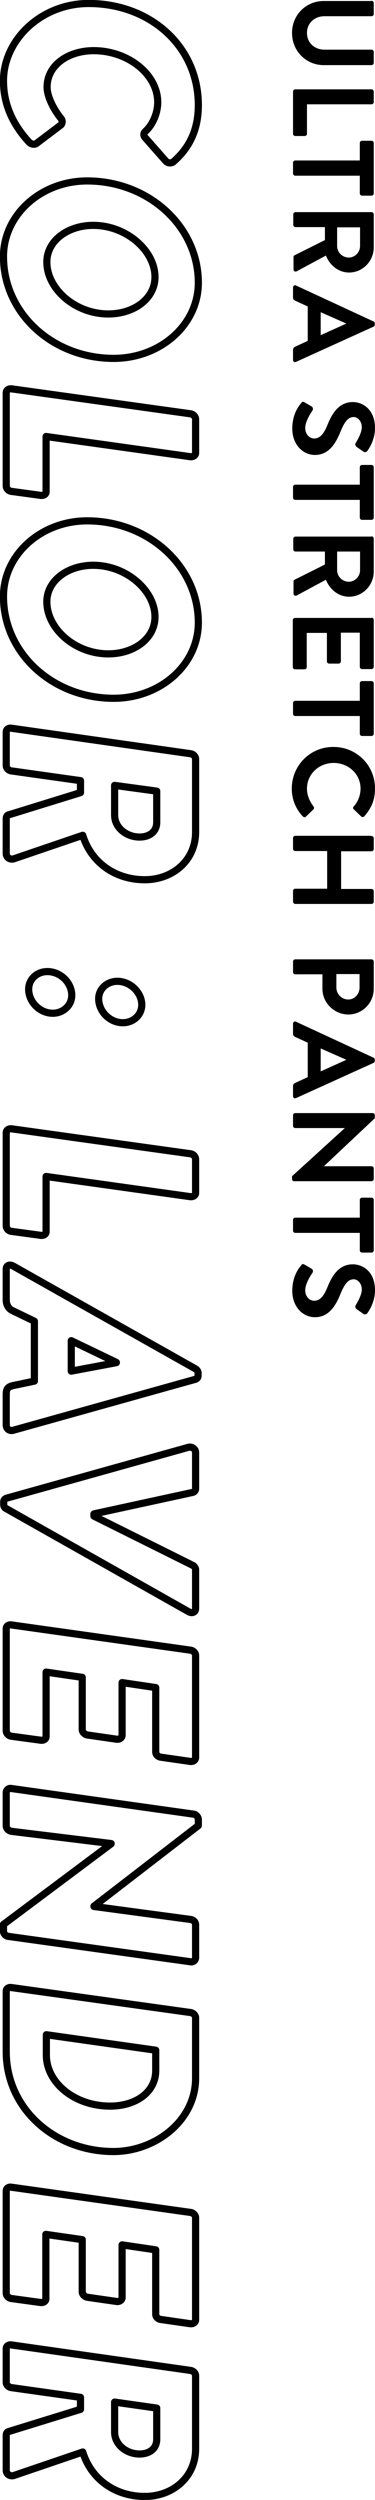
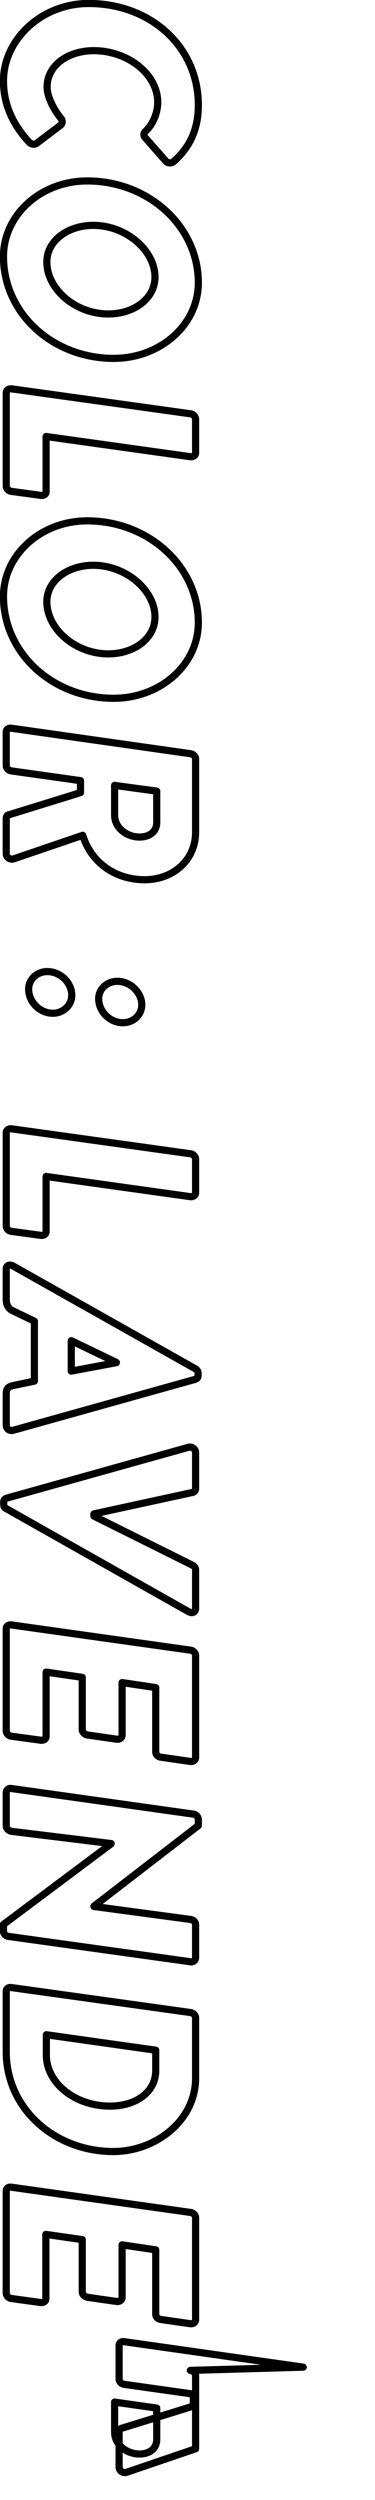
<svg xmlns="http://www.w3.org/2000/svg" viewBox="0 0 150.5 1001.7">
-   <path d="M79.6 42.1c0 9.7-3.4 17-10.1 22.8-.9.6-2.2.5-3-.4l-8.2-9.3c-.8-.9-.7-1.8 0-2.5 3-2.7 5-7.4 5-11.7 0-11.2-11.9-20.7-25.7-20.7-10.2 0-18.7 5.8-18.7 14.6 0 3.7 2.5 8.8 5.6 12.6.7.8.5 2.1-.1 2.6l-9.8 7.4c-.9.6-2.2.2-2.9-.5C4.5 49.2 1.4 41 1.4 32.4c0-16.4 15.1-31 34.2-31 24.8 0 44 17.3 44 40.7zm0 71.2c0 16.8-15.2 30.3-34 30.3-24.4 0-44.2-18-44.2-40.8 0-16.7 15-30.3 33.6-30.3 24.6 0 44.6 18.2 44.6 40.8zm-36.1 12.5c10.2 0 18.7-6.1 18.7-14.8 0-10.5-11.4-20.7-24.8-20.7-10.1 0-18.6 6.1-18.6 14.7 0 10.7 11.3 20.8 24.7 20.8zm32.9 40c1.1.1 2.1 1.1 2.1 2.2v13.5c0 1-1 1.6-2.1 1.5l-57.9-8.1V197c0 1.1-1 1.6-2.1 1.5l-11.8-1.6c-1.1-.1-2.1-1.1-2.1-2.2v-37.3c0-1.1 1-1.7 2.1-1.6l71.8 10zm3.2 83.7c0 16.8-15.2 30.3-34 30.3-24.4 0-44.2-18-44.2-40.8 0-16.7 15-30.3 33.6-30.3 24.6 0 44.6 18.2 44.6 40.8zM43.5 262c10.2 0 18.7-6.1 18.7-14.8 0-10.5-11.4-20.7-24.8-20.7-10.1 0-18.6 6.1-18.6 14.6 0 10.8 11.3 20.9 24.7 20.9zm32.9 40c1.1.1 2.1 1.1 2.1 2.1v29.3c0 11.4-9.2 19.1-20.4 19.1-11.6 0-21.4-6.6-24.9-17.8l-27.6 9.4c-1.4.5-3.1-.4-3.1-2.1v-14c0-.8.4-1.4 1-1.5l28.8-8.9v-4.8l-27.7-3.9c-1.1-.1-2.1-1.1-2.1-2.1v-13.5c0-1.1 1-1.7 2.1-1.5L76.4 302zM46 326.6c0 5.1 4.8 8.8 10 8.8 3.8 0 6.9-2 6.9-5.9V317L46 314.7v11.9zm-17.2 72.2c0 4.1-3.5 7.2-7.6 7.2-5.3 0-9.7-4.6-9.7-9.6 0-4.1 3.4-7.1 7.5-7.1 5.3 0 9.8 4.5 9.8 9.5zm18.3-5.6c5.3 0 9.8 4.6 9.8 9.4 0 4.2-3.5 7.2-7.6 7.2-5.3 0-9.7-4.6-9.7-9.6 0-4 3.4-7 7.5-7zm29.3 69.1c1.1.1 2.1 1.1 2.1 2.2V478c0 1-1 1.6-2.1 1.5l-57.9-8.1v22.1c0 1.1-1 1.6-2.1 1.5l-11.8-1.6c-1.1-.1-2.1-1.1-2.1-2.2v-37.3c0-1.1 1-1.7 2.1-1.6l71.8 10zm-71.1 45l73 41.1c.7.4 1.2 1 1.2 1.8v1c0 .8-.5 1.3-1.2 1.5l-73 20.4c-1.4.4-2.8-.5-2.8-2.1v-12.3c0-2 .5-3 2.7-3.5l8.6-1.8v-24l-8.7-4.2c-1.4-.6-2.6-2.1-2.6-4.3v-12.4c0-1.5 1.4-2 2.8-1.2zm23.3 42.1l18.1-3.4v-.1l-18.1-8.7v12.2zm47.1 30.5c1.4-.3 2.8.7 2.8 2.1v14.5c0 .9-.7 1.4-1.2 1.5l-39.6 8.6v.9l39.6 19.7c.5.2 1.2 1 1.2 1.7v15.6c0 1.5-1.4 2.1-2.8 1.3l-73-41.2c-.7-.3-1.2-.8-1.2-1.8v-1c0-.8.5-1.3 1.2-1.5l73-20.4zm.7 81.3c1.1.1 2.1 1.1 2.1 2.1v40.9c0 1.1-1 1.7-2.1 1.6l-11.8-1.7c-1.1-.1-2.1-1-2.1-2.1v-25.8l-13.5-2v21.1c0 1-1 1.7-2.1 1.6l-11.8-1.7C33.9 695 33 694 33 693v-20.9L18.5 670v25.8c0 1.1-1 1.6-2.1 1.5l-11.8-1.6c-1.1-.1-2.1-1.1-2.1-2.2v-40.9c0-1.1 1-1.7 2.1-1.5l71.8 10.1zm1.2 65.7c1.1.1 2 1.2 2 2.2v2.4l-41.9 32.3v.1l38.7 5.2c1.1.1 2.1 1 2.1 2.1v13.2c0 1-.9 1.8-1.8 1.7L3.4 775.9c-1.1-.1-2-1.1-2-2.1v-2.7l43.2-32.3v-.1l-40-4.9c-1.1-.2-2.1-1.1-2.1-2.2v-13.4c0-.9.9-1.7 1.8-1.6l73.3 10.3zm-1.2 79.5c1.1.1 2.1 1.1 2.1 2.1v24.2c0 17.1-16.2 29.4-33 29.4-23.5 0-43-17.1-43-40v-24.3c0-1 1-1.6 2.1-1.4l71.8 10zm-57.8 17c0 11.2 11.4 20.5 25.6 20.5 10.2 0 18.3-5.5 18.3-14.3v-8.1l-43.9-6.2v8.1zm57.8 63.1c1.1.1 2.1 1.1 2.1 2.1v40.9c0 1.1-1 1.7-2.1 1.6l-11.8-1.7c-1.1-.1-2.1-1-2.1-2.1v-25.8l-13.5-2v21.1c0 1-1 1.7-2.1 1.6l-11.8-1.7c-1.2-.2-2.1-1.2-2.1-2.2v-20.9l-14.6-2.1v25.8c0 1.1-1 1.6-2.1 1.5L4.6 921c-1.1-.1-2.1-1.1-2.1-2.2v-40.9c0-1.1 1-1.7 2.1-1.5l71.8 10.1zm0 63.3c1.1.1 2.1 1.1 2.1 2.1v29.3c0 11.4-9.2 19.1-20.4 19.1-11.6 0-21.4-6.6-24.9-17.8l-27.6 9.4c-1.4.5-3.1-.4-3.1-2.1v-14c0-.8.4-1.4 1-1.5l28.8-8.9v-4.8l-27.7-3.9c-1.1-.1-2.1-1.1-2.1-2.1v-13.5c0-1.1 1-1.7 2.1-1.5l71.8 10.2zM46 974.5c0 5.1 4.8 8.8 10 8.8 3.8 0 6.9-2 6.9-5.9v-12.5L46 962.5v12z" fill="none" stroke="#000" stroke-width="2.878" stroke-linecap="round" stroke-linejoin="round" />
-   <path d="M149.1.3c.5 0 .9.4.9.9v4.4c0 .5-.4.9-.9.9h-18.9c-3.9 0-7 2.7-7 6.7s3.1 6.7 7 6.7h18.9c.5 0 .9.4.9.9v4.4c0 .5-.4.9-.9.9h-19.2c-7 0-12.7-5.6-12.7-12.9 0-7.3 5.7-12.8 12.7-12.8h19.2zm0 35.5c.5 0 .9.4.9.9v4.2c0 .5-.4.9-.9.9h-25.9v11.8c0 .5-.4.9-.9.9h-3.8c-.5 0-.9-.4-.9-.9V36.7c0-.5.4-.9.9-.9h30.6zm-4.7 28.6v-7.1c0-.5.4-.9.9-.9h3.8c.5 0 .9.4.9.9v20.2c0 .5-.4.9-.9.9h-3.8c-.5 0-.9-.4-.9-.9v-7.1h-25.9c-.5 0-.9-.4-.9-.9v-4.3c0-.5.4-.9.9-.9h25.9zm4.7 20.6c.5 0 .9.4.9.9v13.2c0 5.5-4.4 10.1-9.9 10.1-4.2 0-7.7-2.8-9.3-6.8l-11.7 6.3c-.6.3-1.3 0-1.3-.8V103c0-.4.2-.6.4-.7l12.2-6.1V91h-11.8c-.5 0-.9-.4-.9-.9v-4.2c0-.5.4-.9.9-.9h30.5zm-13.8 13.6c0 2.5 2.1 4.6 4.7 4.6 2.4 0 4.5-2.1 4.5-4.6v-7.5h-9.2v7.5zm-16.5 15.8l31.1 14.4c.3.1.5.4.5.8v.5c0 .5-.2.6-.5.8L118.8 145c-.6.3-1.2-.1-1.2-.8v-4c0-.7.3-1 .9-1.3l5-2.3v-13.8l-5-2.3c-.5-.2-.9-.6-.9-1.3v-4c0-.7.7-1.1 1.2-.8zm9.9 19.9l10.2-4.6v-.1l-10.2-4.5v9.2zm-6.5 26.9l2.9 1.7c.6.4.6 1.2.3 1.6-.1.2-2.9 4-2.9 7 0 2.4 1.6 4.2 3.6 4.2 2.4 0 4-2 5.5-5.9 1.8-4.3 4.5-8.7 10-8.7 4.1 0 8.9 3.1 8.9 10.4 0 4.7-2.4 8.3-3.1 9.2-.3.5-1.1.6-1.5.3l-2.6-1.8c-.6-.4-.9-1.1-.6-1.6.2-.4 2.5-3.9 2.5-6.4 0-2.6-1.8-4.1-3.2-4.1-2.2 0-3.6 1.7-5.2 5.5-1.8 4.5-4.5 9.7-10.4 9.7-4.8 0-9.1-4.1-9.1-10.6 0-5.8 2.7-9.2 3.6-10.2.3-.5.5-.7 1.3-.3zm22.2 33.1v-7.1c0-.5.4-.9.9-.9h3.8c.5 0 .9.4.9.9v20.2c0 .5-.4.9-.9.9h-3.8c-.5 0-.9-.4-.9-.9v-7.1h-25.9c-.5 0-.9-.4-.9-.9v-4.3c0-.5.4-.9.9-.9h25.9zm4.7 20.6c.5 0 .9.4.9.9V229c0 5.5-4.4 10.1-9.9 10.1-4.2 0-7.7-2.8-9.3-6.8l-11.7 6.3c-.6.3-1.3 0-1.3-.8V233c0-.4.2-.6.4-.7l12.2-6.1V221h-11.8c-.5 0-.9-.4-.9-.9v-4.2c0-.5.4-.9.9-.9h30.5zm-13.8 13.6c0 2.5 2.1 4.6 4.7 4.6 2.4 0 4.5-2.1 4.5-4.6V221h-9.2v7.5zm13.8 19c.5 0 .9.4.9.9v18.8c0 .5-.4.9-.9.9h-3.8c-.5 0-.9-.4-.9-.9v-13.7h-7.6V265c0 .5-.4.9-.9.9h-3.8c-.5 0-.9-.4-.9-.9v-11.4h-8.1v13.7c0 .5-.4.9-.9.9h-3.8c-.5 0-.9-.4-.9-.9v-18.8c0-.5.4-.9.9-.9h30.7zm-4.7 33.4v-7.1c0-.5.4-.9.9-.9h3.8c.5 0 .9.4.9.9V294c0 .5-.4.9-.9.9h-3.8c-.5 0-.9-.4-.9-.9v-7.1h-25.9c-.5 0-.9-.4-.9-.9v-4.3c0-.5.4-.9.9-.9h25.9zm6.1 35c0 4.7-1.5 8-4.3 11.2-.4.4-.9.4-1.3 0l-2.9-2.8c-.4-.3-.4-.8 0-1.2 1.7-1.9 2.7-4.5 2.7-7.1 0-5.9-4.9-10.3-10.8-10.3-5.8 0-10.7 4.4-10.7 10.3 0 2.8 1.1 5.1 2.6 7.1.3.4.3.9 0 1.2l-3 2.9c-.3.4-.9.3-1.2 0-3-3.1-4.5-7.1-4.5-11.2 0-9.2 7.3-16.7 16.6-16.7 9.3-.1 16.8 7.3 16.8 16.6zm-1.4 19.1c.5 0 .9.4.9.9v4.3c0 .5-.4.9-.9.9h-12.2v15.1h12.2c.5 0 .9.4.9.9v4.2c0 .5-.4.9-.9.9h-30.6c-.5 0-.9-.4-.9-.9V357c0-.5.4-.9.9-.9h12.8V341h-12.8c-.5 0-.9-.4-.9-.9v-4.3c0-.5.4-.9.9-.9h30.6zm0 49.4c.5 0 .9.4.9.9v10.9c0 5.7-4.6 10.3-10.2 10.3-5.7 0-10.4-4.7-10.4-10.3v-5.8h-10.9c-.5 0-.9-.4-.9-.9v-4.2c0-.5.4-.9.9-.9h30.6zM135 395.7c0 2.6 2.1 4.8 4.8 4.8 2.5 0 4.5-2.2 4.5-4.8v-5.4H135v5.4zm-16.2 13.7l31.1 14.4c.3.1.5.4.5.8v.5c0 .5-.2.6-.5.8L118.8 440c-.6.3-1.2-.1-1.2-.8v-4c0-.7.3-1 .9-1.3l5-2.3v-13.8l-5-2.3c-.5-.2-.9-.6-.9-1.3v-4c0-.7.7-1.1 1.2-.8zm9.9 19.9l10.2-4.6v-.1l-10.2-4.5v9.2zm20.9 16.7c.5 0 .8.4.8.9v1.2L130 467.3h19.1c.5 0 .9.4.9.9v4.2c0 .5-.4.9-.9.9H118c-.5 0-.8-.4-.8-.9v-1.1l21.2-19.3h-19.9c-.5 0-.9-.4-.9-.9v-4.2c0-.5.4-.9.9-.9h31.1zm-5.2 41.9v-7.1c0-.5.4-.9.9-.9h3.8c.5 0 .9.4.9.9V501c0 .5-.4.9-.9.9h-3.8c-.5 0-.9-.4-.9-.9v-7h-25.9c-.5 0-.9-.4-.9-.9v-4.3c0-.5.4-.9.9-.9h25.9zm-22.2 18.8l2.9 1.7c.6.4.6 1.2.3 1.6-.1.2-2.9 4-2.9 7 0 2.4 1.6 4.2 3.6 4.2 2.4 0 4-2 5.5-5.9 1.8-4.3 4.5-8.7 10-8.7 4.1 0 8.9 3 8.9 10.4 0 4.7-2.4 8.3-3.1 9.2-.3.5-1.1.6-1.5.3l-2.6-1.8c-.6-.4-.9-1.1-.6-1.6.2-.4 2.5-3.9 2.5-6.4 0-2.6-1.8-4.1-3.2-4.1-2.2 0-3.6 1.7-5.2 5.5-1.8 4.5-4.5 9.7-10.4 9.7-4.8 0-9.1-4.1-9.1-10.6 0-5.8 2.7-9.2 3.6-10.2.3-.5.5-.7 1.3-.3z" />
+   <path d="M79.6 42.1c0 9.7-3.4 17-10.1 22.8-.9.6-2.2.5-3-.4l-8.2-9.3c-.8-.9-.7-1.8 0-2.5 3-2.7 5-7.4 5-11.7 0-11.2-11.9-20.7-25.7-20.7-10.2 0-18.7 5.8-18.7 14.6 0 3.7 2.5 8.8 5.6 12.6.7.8.5 2.1-.1 2.6l-9.8 7.4c-.9.6-2.2.2-2.9-.5C4.5 49.2 1.4 41 1.4 32.4c0-16.4 15.1-31 34.2-31 24.8 0 44 17.3 44 40.7zm0 71.2c0 16.8-15.2 30.3-34 30.3-24.4 0-44.2-18-44.2-40.8 0-16.7 15-30.3 33.6-30.3 24.6 0 44.6 18.2 44.6 40.8zm-36.1 12.5c10.2 0 18.7-6.1 18.7-14.8 0-10.5-11.4-20.7-24.8-20.7-10.1 0-18.6 6.1-18.6 14.7 0 10.7 11.3 20.8 24.7 20.8zm32.9 40c1.1.1 2.1 1.1 2.1 2.2v13.5c0 1-1 1.6-2.1 1.5l-57.9-8.1V197c0 1.1-1 1.6-2.1 1.5l-11.8-1.6c-1.1-.1-2.1-1.1-2.1-2.2v-37.3c0-1.1 1-1.7 2.1-1.6l71.8 10zm3.2 83.7c0 16.8-15.2 30.3-34 30.3-24.4 0-44.2-18-44.2-40.8 0-16.7 15-30.3 33.6-30.3 24.6 0 44.6 18.2 44.6 40.8zM43.5 262c10.2 0 18.7-6.1 18.7-14.8 0-10.5-11.4-20.7-24.8-20.7-10.1 0-18.6 6.1-18.6 14.6 0 10.8 11.3 20.9 24.7 20.9zm32.9 40c1.1.1 2.1 1.1 2.1 2.1v29.3c0 11.4-9.2 19.1-20.4 19.1-11.6 0-21.4-6.6-24.9-17.8l-27.6 9.4c-1.4.5-3.1-.4-3.1-2.1v-14c0-.8.4-1.4 1-1.5l28.8-8.9v-4.8l-27.7-3.9c-1.1-.1-2.1-1.1-2.1-2.1v-13.5c0-1.1 1-1.7 2.1-1.5L76.4 302zM46 326.6c0 5.1 4.8 8.8 10 8.8 3.8 0 6.9-2 6.9-5.9V317L46 314.7v11.9zm-17.2 72.2c0 4.1-3.5 7.2-7.6 7.2-5.3 0-9.7-4.6-9.7-9.6 0-4.1 3.4-7.1 7.5-7.1 5.3 0 9.8 4.5 9.8 9.5zm18.3-5.6c5.3 0 9.8 4.6 9.8 9.4 0 4.2-3.5 7.2-7.6 7.2-5.3 0-9.7-4.6-9.7-9.6 0-4 3.4-7 7.5-7zm29.3 69.1c1.1.1 2.1 1.1 2.1 2.2V478c0 1-1 1.6-2.1 1.5l-57.9-8.1v22.1c0 1.1-1 1.6-2.1 1.5l-11.8-1.6c-1.1-.1-2.1-1.1-2.1-2.2v-37.3c0-1.1 1-1.7 2.1-1.6l71.8 10zm-71.1 45l73 41.1c.7.4 1.2 1 1.2 1.8v1c0 .8-.5 1.3-1.2 1.5l-73 20.4c-1.4.4-2.8-.5-2.8-2.1v-12.3c0-2 .5-3 2.7-3.5l8.6-1.8v-24l-8.7-4.2c-1.4-.6-2.6-2.1-2.6-4.3v-12.4c0-1.5 1.4-2 2.8-1.2zm23.3 42.1l18.1-3.4v-.1l-18.1-8.7v12.2zm47.1 30.5c1.4-.3 2.8.7 2.8 2.1v14.5c0 .9-.7 1.4-1.2 1.5l-39.6 8.6v.9l39.6 19.7c.5.2 1.2 1 1.2 1.7v15.6c0 1.5-1.4 2.1-2.8 1.3l-73-41.2c-.7-.3-1.2-.8-1.2-1.8v-1c0-.8.5-1.3 1.2-1.5l73-20.4zm.7 81.3c1.1.1 2.1 1.1 2.1 2.1v40.9c0 1.1-1 1.7-2.1 1.6l-11.8-1.7c-1.1-.1-2.1-1-2.1-2.1v-25.8l-13.5-2v21.1c0 1-1 1.7-2.1 1.6l-11.8-1.7C33.9 695 33 694 33 693v-20.9L18.5 670v25.8c0 1.1-1 1.6-2.1 1.5l-11.8-1.6c-1.1-.1-2.1-1.1-2.1-2.2v-40.9c0-1.1 1-1.7 2.1-1.5l71.8 10.1zm1.2 65.7c1.1.1 2 1.2 2 2.2v2.4l-41.9 32.3v.1l38.7 5.2c1.1.1 2.1 1 2.1 2.1v13.2c0 1-.9 1.8-1.8 1.7L3.4 775.9c-1.1-.1-2-1.1-2-2.1v-2.7l43.2-32.3v-.1l-40-4.9c-1.1-.2-2.1-1.1-2.1-2.2v-13.4c0-.9.9-1.7 1.8-1.6l73.3 10.3zm-1.2 79.5c1.1.1 2.1 1.1 2.1 2.1v24.2c0 17.1-16.2 29.4-33 29.4-23.5 0-43-17.1-43-40v-24.3c0-1 1-1.6 2.1-1.4l71.8 10zm-57.8 17c0 11.2 11.4 20.5 25.6 20.5 10.2 0 18.3-5.5 18.3-14.3v-8.1l-43.9-6.2v8.1zm57.8 63.1c1.1.1 2.1 1.1 2.1 2.1v40.9c0 1.1-1 1.7-2.1 1.6l-11.8-1.7c-1.1-.1-2.1-1-2.1-2.1v-25.8l-13.5-2v21.1c0 1-1 1.7-2.1 1.6l-11.8-1.7c-1.2-.2-2.1-1.2-2.1-2.2v-20.9l-14.6-2.1v25.8c0 1.1-1 1.6-2.1 1.5L4.6 921c-1.1-.1-2.1-1.1-2.1-2.2v-40.9c0-1.1 1-1.7 2.1-1.5l71.8 10.1zm0 63.3c1.1.1 2.1 1.1 2.1 2.1v29.3l-27.6 9.4c-1.4.5-3.1-.4-3.1-2.1v-14c0-.8.4-1.4 1-1.5l28.8-8.9v-4.8l-27.7-3.9c-1.1-.1-2.1-1.1-2.1-2.1v-13.5c0-1.1 1-1.7 2.1-1.5l71.8 10.2zM46 974.5c0 5.1 4.8 8.8 10 8.8 3.8 0 6.9-2 6.9-5.9v-12.5L46 962.5v12z" fill="none" stroke="#000" stroke-width="2.878" stroke-linecap="round" stroke-linejoin="round" />
</svg>